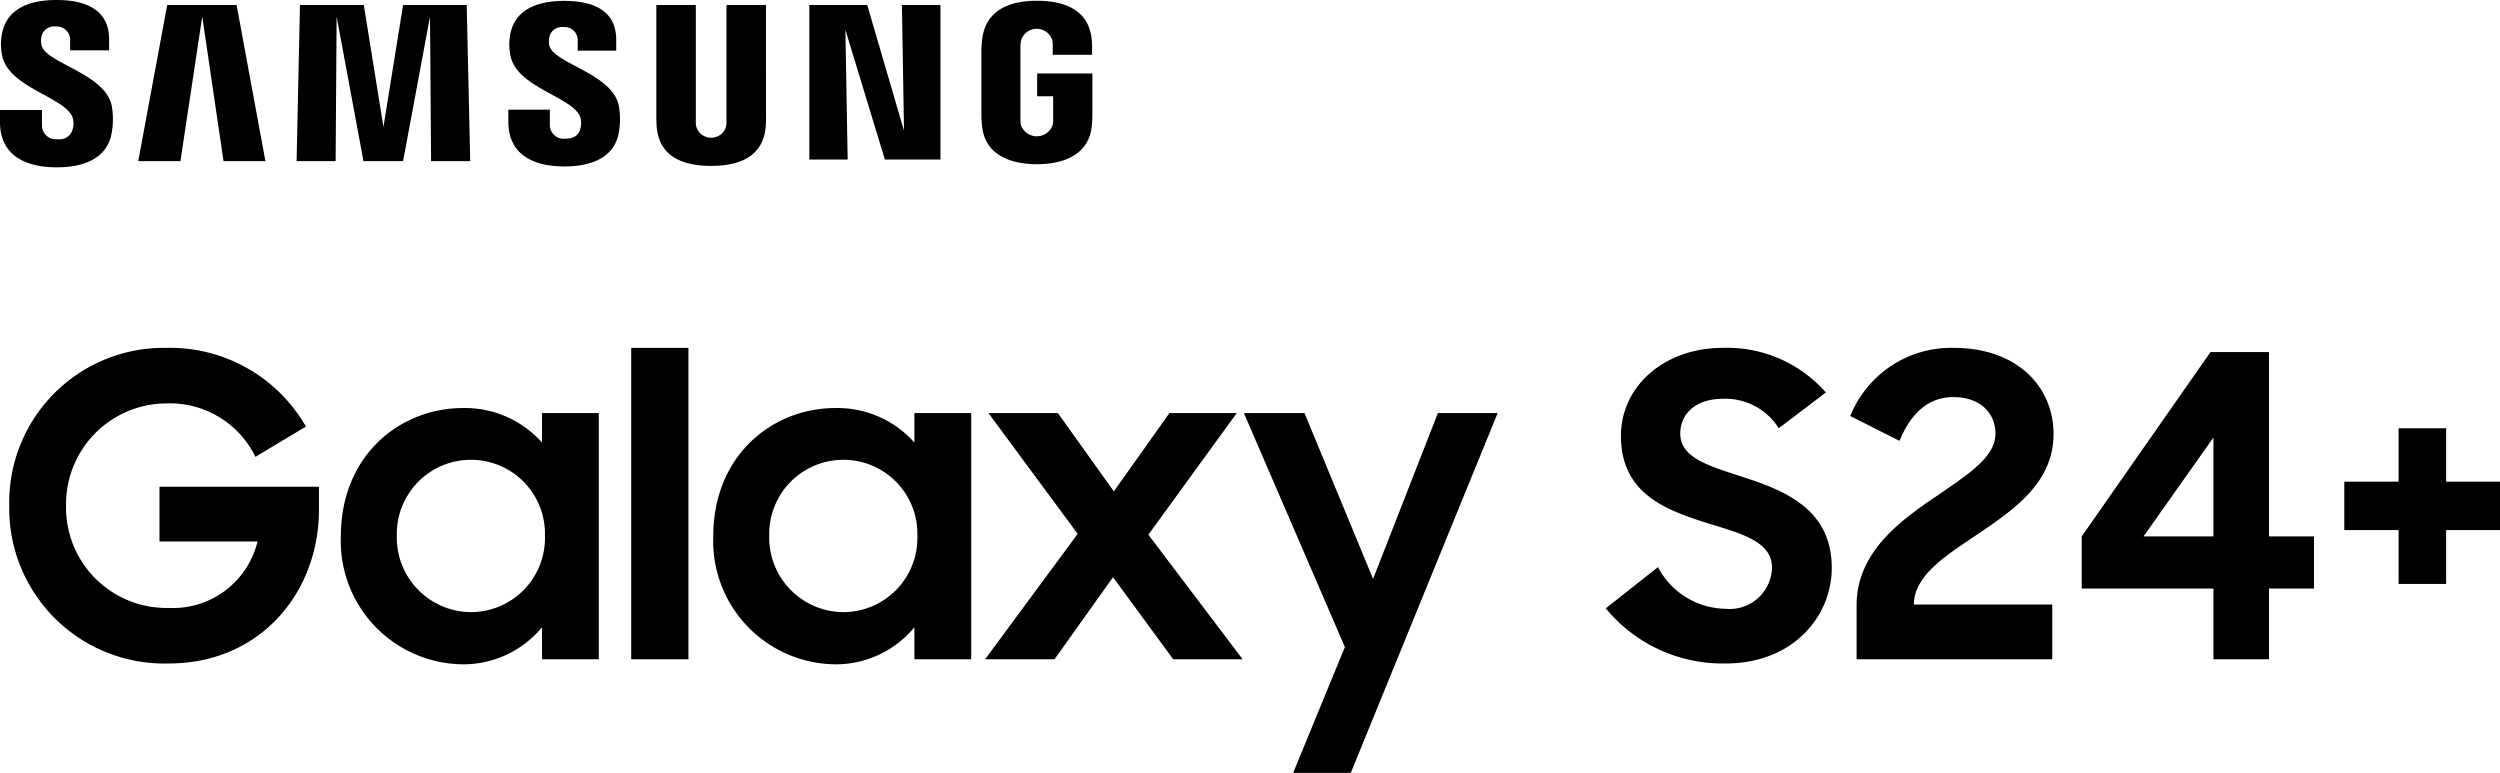
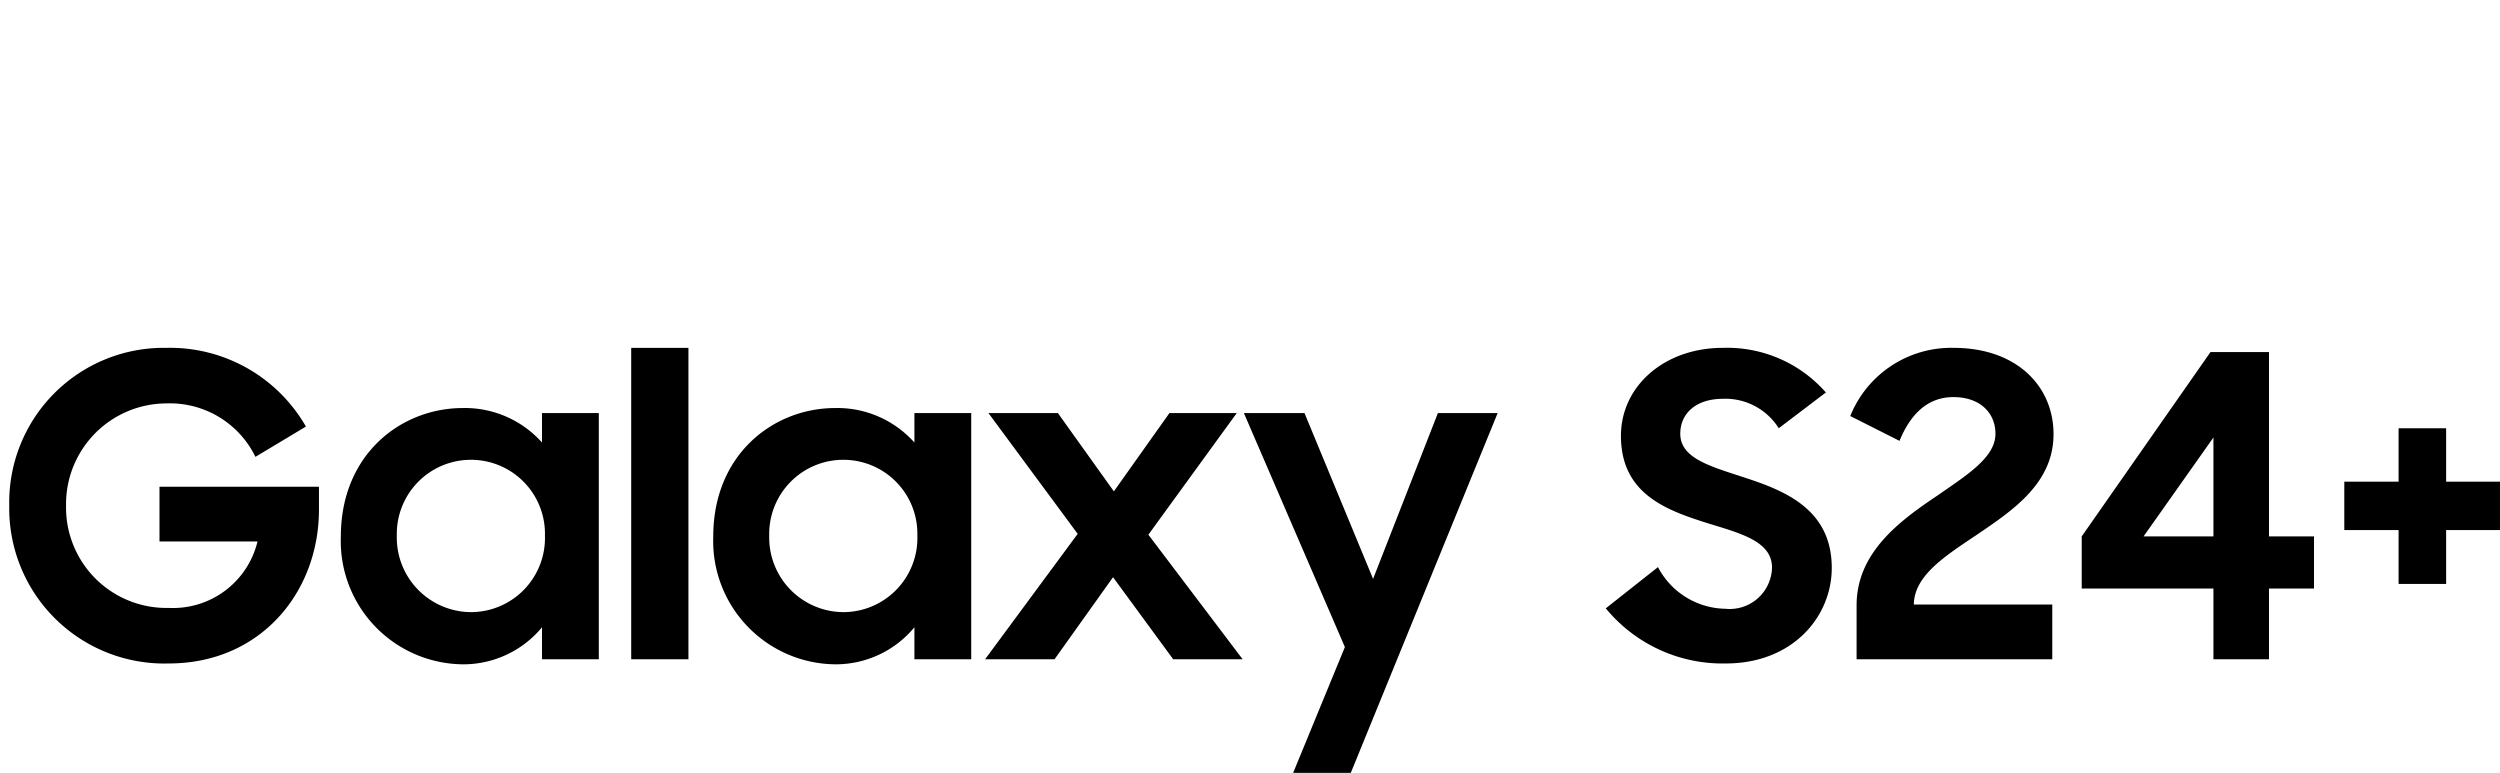
<svg xmlns="http://www.w3.org/2000/svg" width="178.23" height="55.1" viewBox="0 0 178.23 55.1">
  <defs>
    <clipPath id="clip-path">
-       <rect id="Rectangle_5160" data-name="Rectangle 5160" width="78" height="12" transform="translate(128 142)" fill="#fff" stroke="#707070" stroke-width="1" />
-     </clipPath>
+       </clipPath>
    <clipPath id="clip-path-2">
      <rect id="Rectangle_5159" data-name="Rectangle 5159" width="77.88" height="11.928" fill="none" />
    </clipPath>
  </defs>
  <g id="Group_7342" data-name="Group 7342" transform="translate(-538 -1154)">
    <path id="Path_2415" data-name="Path 2415" d="M12.03.3c6.54,0,10.71-5.07,10.71-10.98V-12.3H11.37v3.9h6.99a6.2,6.2,0,0,1-6.33,4.74,7.156,7.156,0,0,1-7.32-7.29,7.177,7.177,0,0,1,7.17-7.29,6.774,6.774,0,0,1,6.33,3.81l3.6-2.16a11.172,11.172,0,0,0-9.96-5.61A11.017,11.017,0,0,0,.66-10.95,11.057,11.057,0,0,0,12.03.3ZM32.94.36a7.278,7.278,0,0,0,5.7-2.64V0h4.05V-17.55H38.64v2.1A7.356,7.356,0,0,0,33-17.91c-4.44,0-8.7,3.33-8.7,9.15A8.788,8.788,0,0,0,32.94.36Zm.66-3.72a5.316,5.316,0,0,1-5.31-5.46,5.284,5.284,0,0,1,5.31-5.4,5.271,5.271,0,0,1,5.25,5.4A5.286,5.286,0,0,1,33.6-3.36ZM45,0h4.08V-22.2H45ZM59.49.36a7.278,7.278,0,0,0,5.7-2.64V0h4.05V-17.55H65.19v2.1a7.356,7.356,0,0,0-5.64-2.46c-4.44,0-8.7,3.33-8.7,9.15A8.788,8.788,0,0,0,59.49.36Zm.66-3.72a5.316,5.316,0,0,1-5.31-5.46,5.284,5.284,0,0,1,5.31-5.4,5.271,5.271,0,0,1,5.25,5.4A5.286,5.286,0,0,1,60.15-3.36ZM70.23,0h4.95l4.17-5.85L83.64,0h4.95L81.87-8.88l6.3-8.67h-4.8l-3.96,5.58-3.99-5.58H70.47l6.36,8.61ZM92.19,8.1H96.3l10.47-25.65h-4.26L97.89-5.73,93-17.55H88.68L95.88-.87ZM123.03.3c4.8,0,7.56-3.36,7.56-6.81,0-4.2-3.36-5.52-6.33-6.48-2.37-.78-4.47-1.35-4.47-3.09,0-1.41,1.08-2.49,3.06-2.49a4.489,4.489,0,0,1,3.96,2.1l3.36-2.55a9.363,9.363,0,0,0-7.35-3.18c-4.2,0-7.26,2.76-7.26,6.27,0,4.17,3.27,5.31,6.21,6.24,2.34.72,4.56,1.29,4.56,3.15A3.018,3.018,0,0,1,123-3.6a5.525,5.525,0,0,1-4.8-2.97l-3.72,2.94A10.775,10.775,0,0,0,123.03.3Zm9.33-.3h13.95V-3.9h-9.87c.03-2.07,2.22-3.45,4.5-4.98,2.61-1.77,5.46-3.69,5.46-7.17,0-3.45-2.67-6.15-7.11-6.15a7.753,7.753,0,0,0-7.38,4.86l3.51,1.77c.75-1.83,1.95-3.12,3.84-3.12,1.95,0,3,1.17,3,2.61,0,1.68-1.98,2.91-4.14,4.41-2.73,1.83-5.76,4.08-5.76,7.83ZM157.8,0h3.96V-5.04h3.21V-8.76h-3.21V-21.9h-4.17L148.41-8.76v3.72h9.39Zm-4.98-8.76,4.98-7.05v7.05Zm14.31-.45H171v3.84h3.39V-9.21h3.84v-3.45h-3.84v-3.81H171v3.81h-3.87Z" transform="translate(538 1201)" />
    <g id="Mask_Group_28" data-name="Mask Group 28" transform="translate(410 1012)" clip-path="url(#clip-path)">
      <g id="Group_7313" data-name="Group 7313" transform="translate(128 142)" clip-path="url(#clip-path-2)">
        <path id="Path_2397" data-name="Path 2397" d="M16.869.355l2.054,11.134H15.937L14.419,1.182,12.865,11.488H9.857L11.92.355Zm11.868,0-1.4,8.7-1.4-8.7H21.386l-.241,11.134h2.783L24,1.182l1.914,10.307h2.823L30.658,1.182l.075,10.307h2.79L33.274.355Zm25.872,0H51.793V8.591a1.978,1.978,0,0,1-.025.423,1.107,1.107,0,0,1-2.131,0,1.776,1.776,0,0,1-.029-.423V.355H46.794V8.336c0,.206.012.626.025.736.194,2.08,1.833,2.755,3.88,2.755s3.689-.675,3.887-2.755a5.772,5.772,0,0,0,.024-.736ZM73.942,6.863h1.141V8.474a2.056,2.056,0,0,1-.029.424,1.2,1.2,0,0,1-2.275,0,2.724,2.724,0,0,1-.029-.424V3.385a2.282,2.282,0,0,1,.05-.526,1.167,1.167,0,0,1,2.22,0,2.96,2.96,0,0,1,.034.43v.618h2.8V3.541a6.615,6.615,0,0,0-.022-.737C77.626.716,75.906.055,73.932.055S70.269.722,70.024,2.8c-.022.191-.056.533-.056.737V8.222a6.393,6.393,0,0,0,.044.734c.183,2.031,1.943,2.751,3.912,2.751s3.729-.72,3.915-2.751c.033-.372.036-.531.041-.734V5.239H73.942ZM39.168,3.252a1.492,1.492,0,0,1-.01-.576.913.913,0,0,1,1.009-.745.94.94,0,0,1,1.02,1v.681h2.745V2.839c0-2.4-2.151-2.776-3.708-2.776-1.961,0-3.563.647-3.855,2.452A3.727,3.727,0,0,0,36.4,4c.477,2.251,4.4,2.9,4.964,4.327a1.5,1.5,0,0,1,.02.816c-.085.37-.334.743-1.073.743a.985.985,0,0,1-1.11-1V7.817H36.242v.849c0,2.461,1.927,3.2,4,3.2,1.988,0,3.631-.679,3.894-2.522a5.424,5.424,0,0,0-.02-1.805c-.461-2.308-4.637-3-4.952-4.291M2.96,3.225a1.388,1.388,0,0,1-.011-.585A.918.918,0,0,1,3.968,1.89.951.951,0,0,1,5,2.9V3.59H7.779V2.808C7.779.386,5.6,0,4.022,0,2.044,0,.428.656.132,2.474a3.854,3.854,0,0,0,.022,1.5C.636,6.252,4.594,6.91,5.169,8.35a1.441,1.441,0,0,1,.022.822A.963.963,0,0,1,4.1,9.924.992.992,0,0,1,2.992,8.911l0-1.071H0v.851c0,2.489,1.955,3.238,4.047,3.238,2.012,0,3.664-.685,3.933-2.549A5.566,5.566,0,0,0,7.97,7.557C7.5,5.22,3.277,4.528,2.96,3.225m61.49,6.094L61.827.355H57.7V11.372h2.733L60.27,2.122l2.816,9.251h3.962V.355H64.3Z" transform="translate(-0.001 0)" />
      </g>
    </g>
  </g>
</svg>